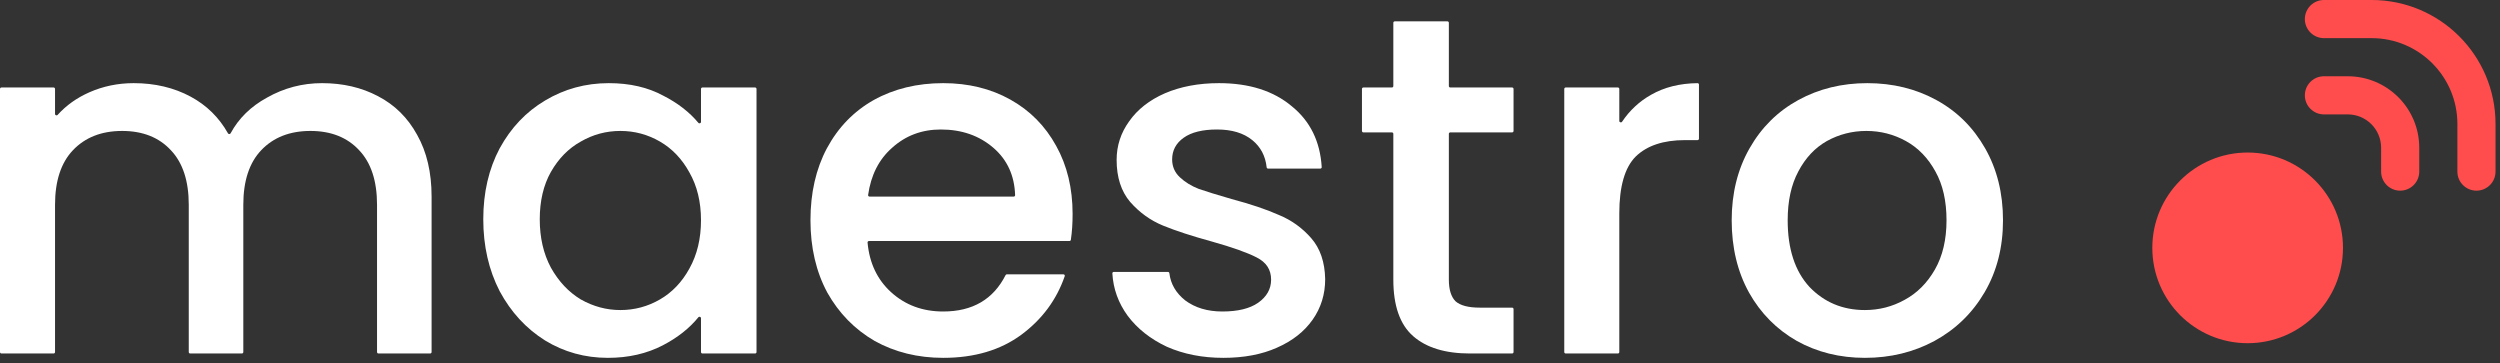
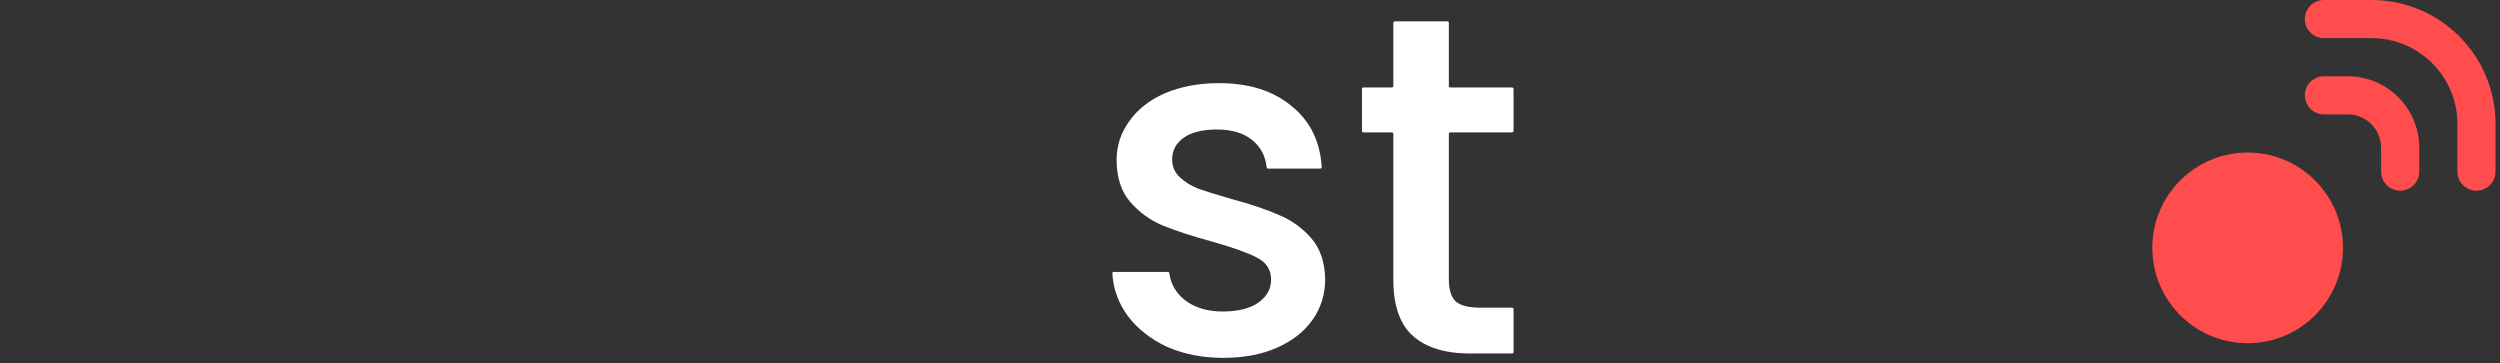
<svg xmlns="http://www.w3.org/2000/svg" width="351" height="51" viewBox="0 0 351 51" fill="none">
  <rect x="0" y="0" width="351" height="51" fill="#333333" stroke="none" />
-   <path d="M261.836 50.241C258.312 50.241 255.126 49.45 252.279 47.869C249.432 46.242 247.196 43.983 245.569 41.091C243.942 38.154 243.129 34.765 243.129 30.924C243.129 27.128 243.965 23.762 245.637 20.825C247.309 17.887 249.591 15.628 252.482 14.046C255.374 12.465 258.605 11.674 262.175 11.674C265.745 11.674 268.976 12.465 271.868 14.046C274.76 15.628 277.041 17.887 278.713 20.825C280.385 23.762 281.221 27.128 281.221 30.924C281.221 34.719 280.363 38.086 278.646 41.023C276.928 43.96 274.579 46.242 271.596 47.869C268.659 49.45 265.406 50.241 261.836 50.241ZM261.836 43.531C263.824 43.531 265.677 43.056 267.394 42.107C269.156 41.158 270.58 39.735 271.664 37.837C272.749 35.939 273.291 33.635 273.291 30.924C273.291 28.212 272.771 25.931 271.732 24.078C270.693 22.18 269.315 20.757 267.597 19.808C265.88 18.859 264.028 18.384 262.039 18.384C260.051 18.384 258.199 18.859 256.482 19.808C254.81 20.757 253.477 22.18 252.482 24.078C251.488 25.931 250.991 28.212 250.991 30.924C250.991 34.945 252.008 38.063 254.041 40.277C256.12 42.446 258.718 43.531 261.836 43.531Z" fill="white" />
-   <path d="M227.35 16.98C227.35 17.183 227.625 17.261 227.738 17.092C228.814 15.489 230.176 14.225 231.823 13.301C233.672 12.245 235.842 11.703 238.334 11.675C238.444 11.674 238.534 11.764 238.534 11.874V19.472C238.534 19.583 238.444 19.672 238.334 19.672H236.568C233.541 19.672 231.236 20.44 229.654 21.977C228.118 23.513 227.35 26.179 227.35 29.975V49.431C227.35 49.541 227.26 49.631 227.15 49.631H219.823C219.713 49.631 219.623 49.541 219.623 49.431V12.484C219.623 12.374 219.713 12.284 219.823 12.284H227.15C227.26 12.284 227.35 12.374 227.35 12.484V16.98Z" fill="white" />
  <path d="M203.619 18.588C203.509 18.588 203.419 18.677 203.419 18.788V39.261C203.419 40.661 203.735 41.678 204.368 42.311C205.046 42.898 206.176 43.192 207.757 43.192H212.302C212.412 43.192 212.502 43.281 212.502 43.392V49.431C212.502 49.541 212.412 49.631 212.302 49.631H206.401C202.922 49.631 200.256 48.818 198.403 47.191C196.551 45.564 195.624 42.921 195.624 39.261V18.788C195.624 18.677 195.535 18.588 195.424 18.588H191.419C191.308 18.588 191.219 18.498 191.219 18.388V12.484C191.219 12.374 191.308 12.284 191.419 12.284H195.424C195.535 12.284 195.624 12.195 195.624 12.084V3.198C195.624 3.088 195.714 2.998 195.824 2.998H203.219C203.33 2.998 203.419 3.088 203.419 3.198V12.084C203.419 12.195 203.509 12.284 203.619 12.284H212.302C212.412 12.284 212.502 12.374 212.502 12.484V18.388C212.502 18.498 212.412 18.588 212.302 18.588H203.619Z" fill="white" />
  <path d="M171.754 50.241C168.817 50.241 166.173 49.721 163.824 48.682C161.519 47.598 159.689 46.152 158.333 44.344C157.019 42.548 156.3 40.562 156.175 38.384C156.168 38.271 156.259 38.176 156.373 38.176H163.979C164.083 38.176 164.169 38.256 164.181 38.359C164.357 39.861 165.096 41.133 166.399 42.175C167.8 43.215 169.54 43.734 171.618 43.734C173.787 43.734 175.459 43.328 176.634 42.514C177.854 41.656 178.464 40.571 178.464 39.261C178.464 37.86 177.786 36.821 176.431 36.143C175.12 35.465 173.019 34.719 170.127 33.906C167.325 33.138 165.044 32.392 163.281 31.669C161.519 30.946 159.983 29.839 158.672 28.348C157.407 26.857 156.774 24.891 156.774 22.451C156.774 20.463 157.362 18.655 158.537 17.029C159.712 15.357 161.383 14.046 163.552 13.098C165.767 12.149 168.297 11.674 171.144 11.674C175.391 11.674 178.803 12.759 181.379 14.928C183.95 17.011 185.347 19.856 185.569 23.461C185.576 23.575 185.485 23.671 185.371 23.671H178.038C177.934 23.671 177.848 23.591 177.837 23.488C177.668 21.901 176.996 20.63 175.821 19.672C174.601 18.678 172.951 18.181 170.873 18.181C168.839 18.181 167.28 18.565 166.196 19.333C165.111 20.102 164.569 21.118 164.569 22.383C164.569 23.378 164.931 24.213 165.654 24.891C166.377 25.569 167.258 26.111 168.297 26.518C169.336 26.88 170.873 27.354 172.906 27.941C175.617 28.664 177.831 29.41 179.548 30.178C181.311 30.901 182.825 31.986 184.09 33.432C185.355 34.878 186.01 36.798 186.055 39.193C186.055 41.317 185.468 43.215 184.293 44.886C183.118 46.558 181.446 47.869 179.277 48.818C177.154 49.767 174.646 50.241 171.754 50.241Z" fill="white" />
-   <path d="M150.593 30.043C150.593 31.374 150.512 32.583 150.348 33.67C150.334 33.767 150.25 33.838 150.152 33.838H122.002C121.886 33.838 121.794 33.938 121.805 34.053C122.067 36.936 123.168 39.259 125.108 41.023C127.096 42.83 129.536 43.734 132.428 43.734C136.541 43.734 139.459 42.032 141.184 38.627C141.218 38.559 141.288 38.515 141.364 38.515H149.3C149.436 38.515 149.533 38.648 149.488 38.777C148.341 42.093 146.315 44.83 143.409 46.988C140.471 49.157 136.811 50.241 132.428 50.241C128.858 50.241 125.65 49.45 122.803 47.869C120.002 46.242 117.788 43.983 116.161 41.091C114.579 38.154 113.789 34.765 113.789 30.924C113.789 27.083 114.557 23.716 116.093 20.825C117.675 17.887 119.866 15.628 122.668 14.046C125.515 12.465 128.768 11.674 132.428 11.674C135.953 11.674 139.093 12.442 141.85 13.979C144.606 15.515 146.752 17.684 148.289 20.486C149.825 23.242 150.593 26.428 150.593 30.043ZM142.324 27.602C142.436 27.602 142.526 27.511 142.522 27.399C142.433 24.647 141.418 22.433 139.477 20.757C137.489 19.04 135.026 18.181 132.089 18.181C129.423 18.181 127.141 19.04 125.243 20.757C123.395 22.385 122.275 24.592 121.884 27.378C121.868 27.497 121.961 27.602 122.081 27.602H142.324Z" fill="white" />
-   <path d="M67.852 30.788C67.852 27.038 68.62 23.716 70.156 20.825C71.738 17.933 73.862 15.696 76.528 14.114C79.239 12.488 82.221 11.674 85.474 11.674C88.412 11.674 90.965 12.262 93.134 13.437C95.146 14.463 96.785 15.732 98.051 17.244C98.174 17.391 98.42 17.306 98.42 17.115V12.484C98.42 12.374 98.51 12.284 98.62 12.284H106.015C106.126 12.284 106.215 12.374 106.215 12.484V49.431C106.215 49.541 106.126 49.631 106.015 49.631H98.62C98.51 49.631 98.42 49.541 98.42 49.431V44.677C98.42 44.485 98.171 44.4 98.049 44.549C96.779 46.102 95.118 47.411 93.066 48.479C90.806 49.654 88.231 50.241 85.339 50.241C82.131 50.241 79.194 49.428 76.528 47.801C73.862 46.129 71.738 43.825 70.156 40.887C68.62 37.905 67.852 34.539 67.852 30.788ZM98.42 30.924C98.42 28.348 97.878 26.111 96.794 24.213C95.754 22.316 94.376 20.87 92.659 19.876C90.942 18.881 89.089 18.384 87.101 18.384C85.113 18.384 83.26 18.881 81.543 19.876C79.826 20.825 78.425 22.248 77.341 24.146C76.302 25.998 75.782 28.212 75.782 30.788C75.782 33.364 76.302 35.623 77.341 37.566C78.425 39.509 79.826 41 81.543 42.04C83.305 43.034 85.158 43.531 87.101 43.531C89.089 43.531 90.942 43.034 92.659 42.04C94.376 41.045 95.754 39.6 96.794 37.702C97.878 35.759 98.42 33.499 98.42 30.924Z" fill="white" />
-   <path d="M45.209 11.674C48.146 11.674 50.767 12.284 53.072 13.504C55.422 14.724 57.252 16.532 58.562 18.927C59.917 21.322 60.595 24.213 60.595 27.602V49.431C60.595 49.541 60.506 49.631 60.395 49.631H53.136C53.026 49.631 52.936 49.541 52.936 49.431V28.755C52.936 25.411 52.1 22.858 50.428 21.096C48.756 19.288 46.474 18.384 43.583 18.384C40.691 18.384 38.386 19.288 36.669 21.096C34.997 22.858 34.161 25.411 34.161 28.755V49.431C34.161 49.541 34.072 49.631 33.961 49.631H26.702C26.591 49.631 26.502 49.541 26.502 49.431V28.755C26.502 25.411 25.666 22.858 23.994 21.096C22.322 19.288 20.04 18.384 17.148 18.384C14.256 18.384 11.952 19.288 10.235 21.096C8.563 22.858 7.727 25.411 7.727 28.755V49.431C7.727 49.541 7.637 49.631 7.527 49.631H0.2C0.09 49.631 0 49.541 0 49.431V12.484C0 12.374 0.09 12.284 0.2 12.284H7.527C7.637 12.284 7.727 12.374 7.727 12.484V15.997C7.727 16.184 7.965 16.271 8.091 16.132C9.295 14.797 10.778 13.74 12.539 12.962C14.482 12.104 16.561 11.674 18.775 11.674C21.757 11.674 24.423 12.307 26.773 13.572C29.01 14.776 30.755 16.493 32.009 18.721C32.089 18.862 32.298 18.86 32.375 18.717C33.508 16.62 35.211 14.95 37.482 13.708C39.877 12.352 42.453 11.674 45.209 11.674Z" fill="white" />
  <path fill-rule="evenodd" clip-rule="evenodd" d="M302.186 34.8C302.186 27.408 308.179 21.416 315.571 21.416C322.963 21.416 328.955 27.408 328.955 34.8C328.955 42.192 322.963 48.185 315.571 48.185C308.179 48.185 302.186 42.192 302.186 34.8Z" fill="#FF4D4D" />
  <path fill-rule="evenodd" clip-rule="evenodd" d="M323.601 2.677C323.601 1.199 324.8 0 326.278 0H332.971C342.581 0 350.371 7.79 350.371 17.4V24.093C350.371 25.571 349.172 26.769 347.694 26.769C346.215 26.769 345.017 25.571 345.017 24.093V17.4C345.017 10.747 339.624 5.354 332.971 5.354H326.278C324.8 5.354 323.601 4.155 323.601 2.677Z" fill="#FF4D4D" />
  <path fill-rule="evenodd" clip-rule="evenodd" d="M323.601 13.385C323.601 11.906 324.8 10.708 326.278 10.708H329.624C335.169 10.708 339.663 15.202 339.663 20.746V24.092C339.663 25.571 338.465 26.769 336.986 26.769C335.508 26.769 334.309 25.571 334.309 24.092V20.746C334.309 18.159 332.212 16.061 329.624 16.061H326.278C324.8 16.061 323.601 14.863 323.601 13.385Z" fill="#FF4D4D" />
</svg>